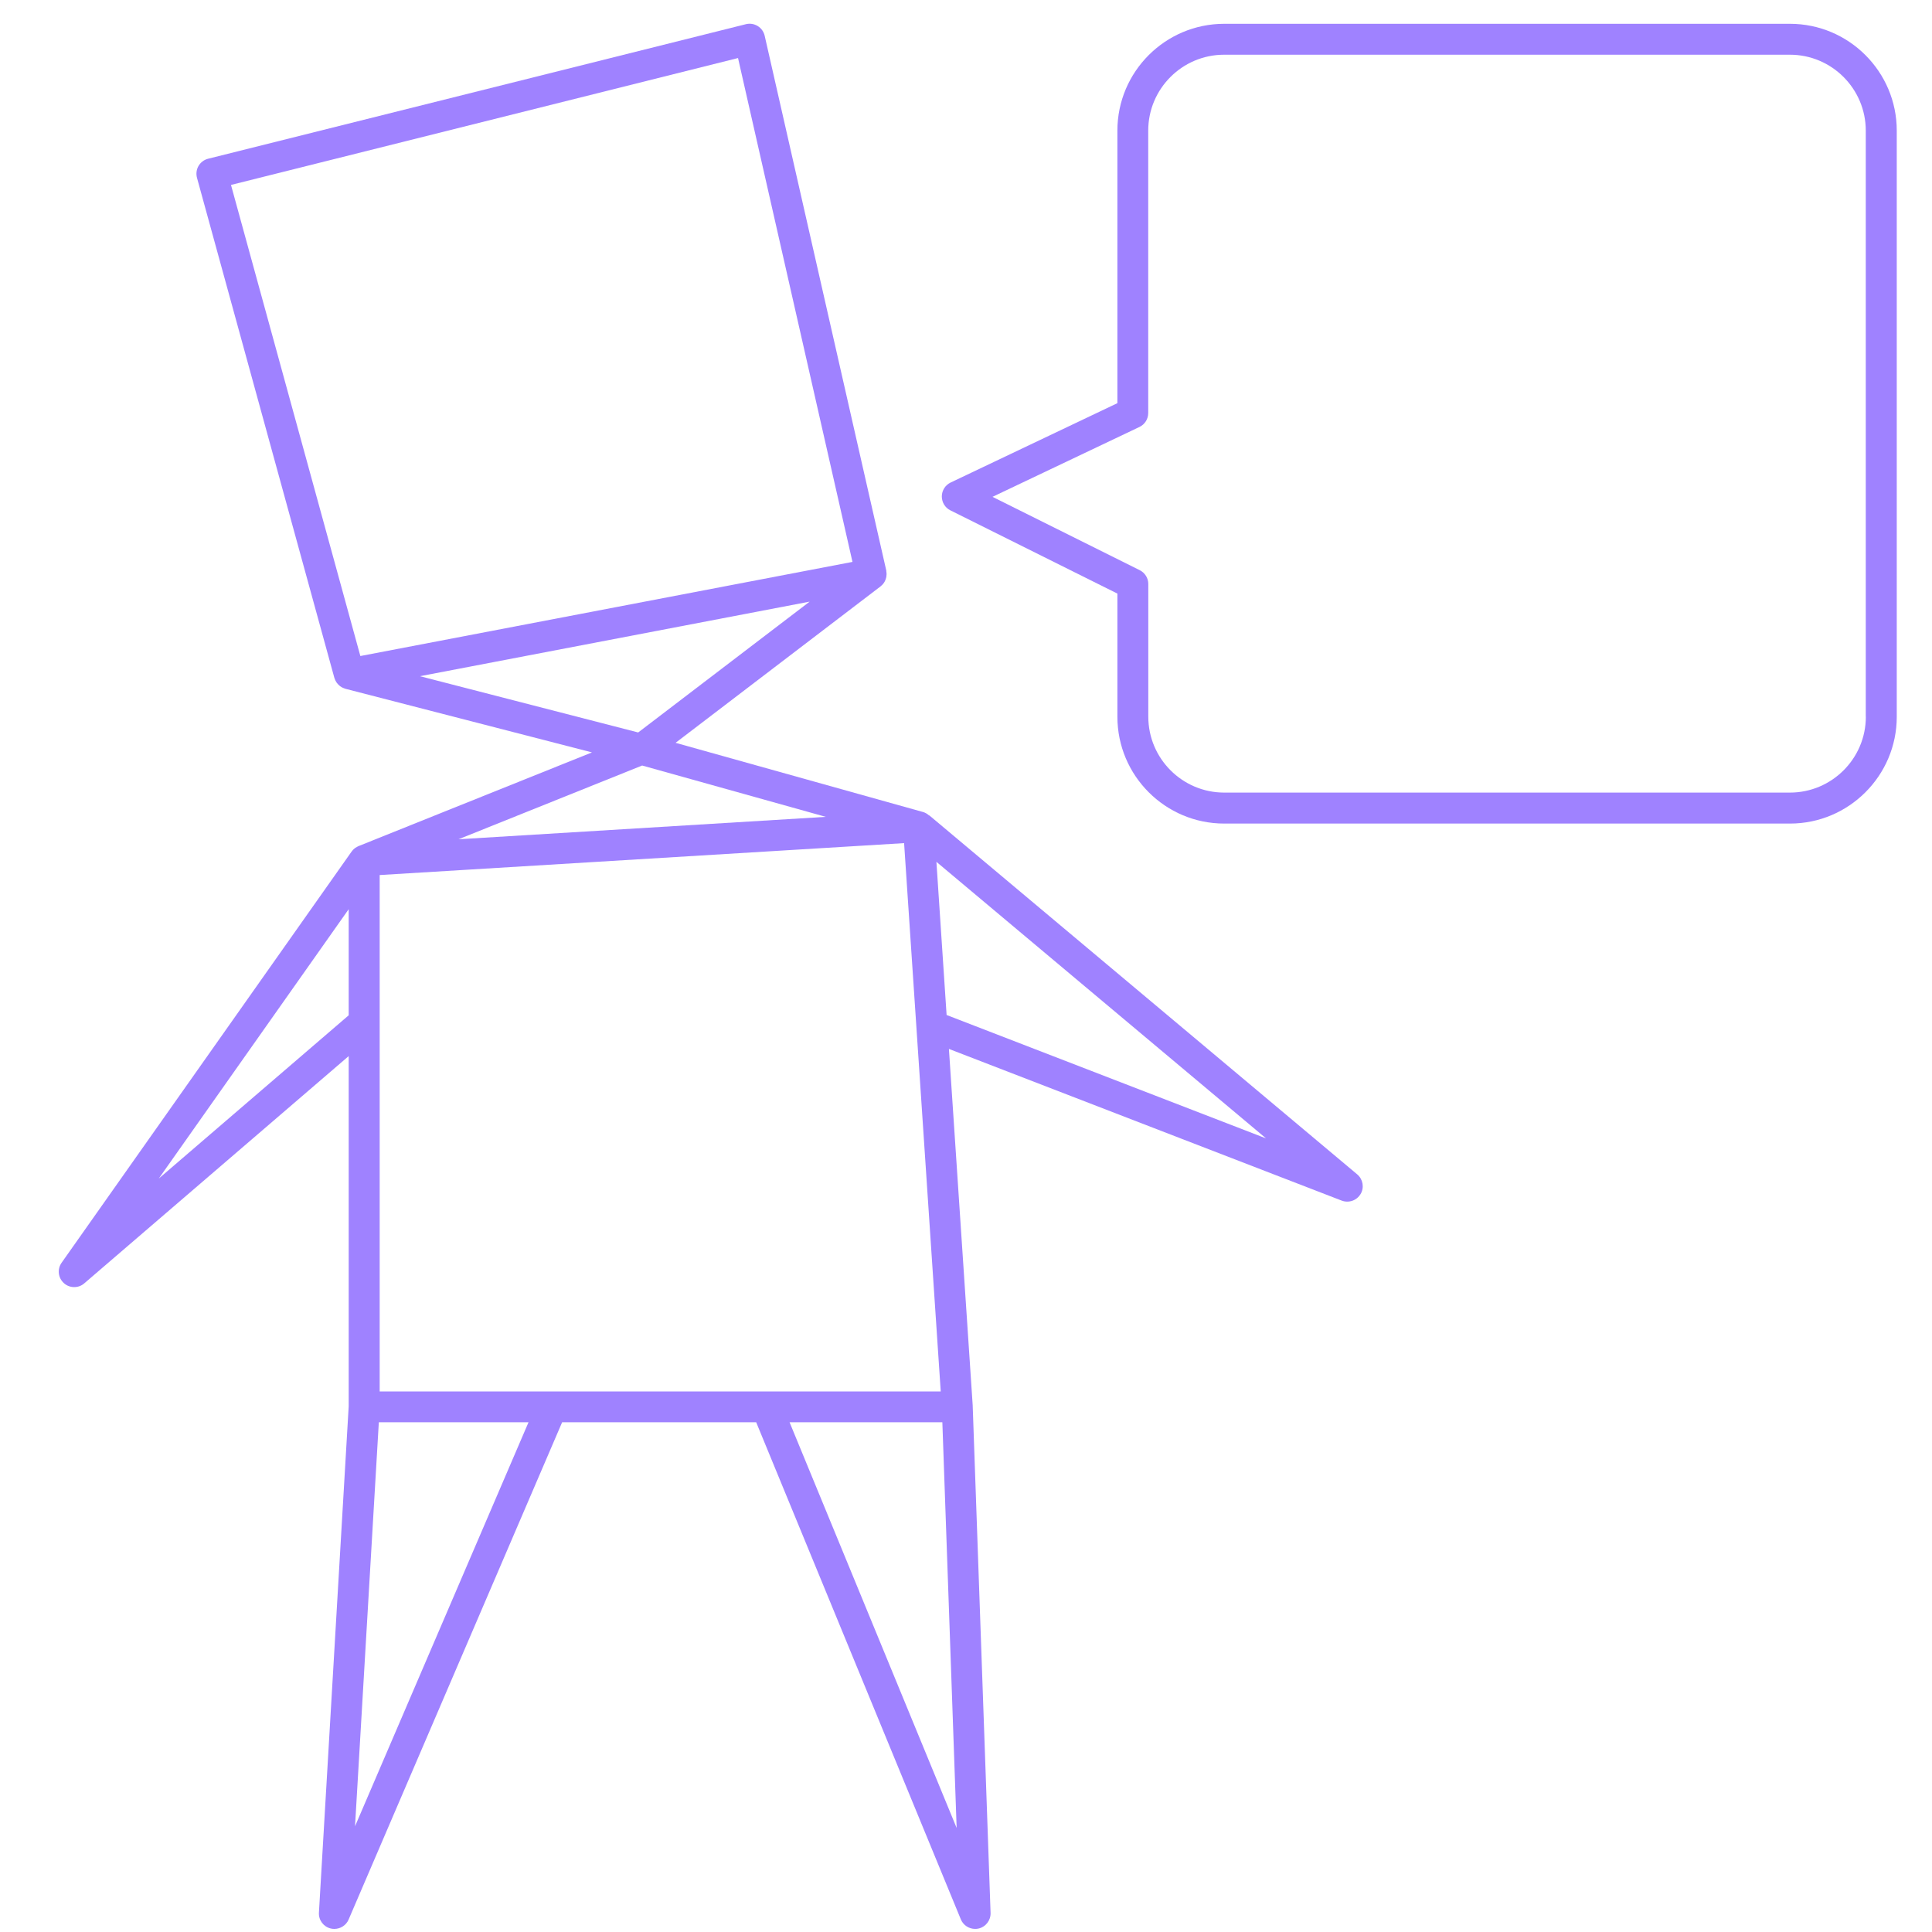
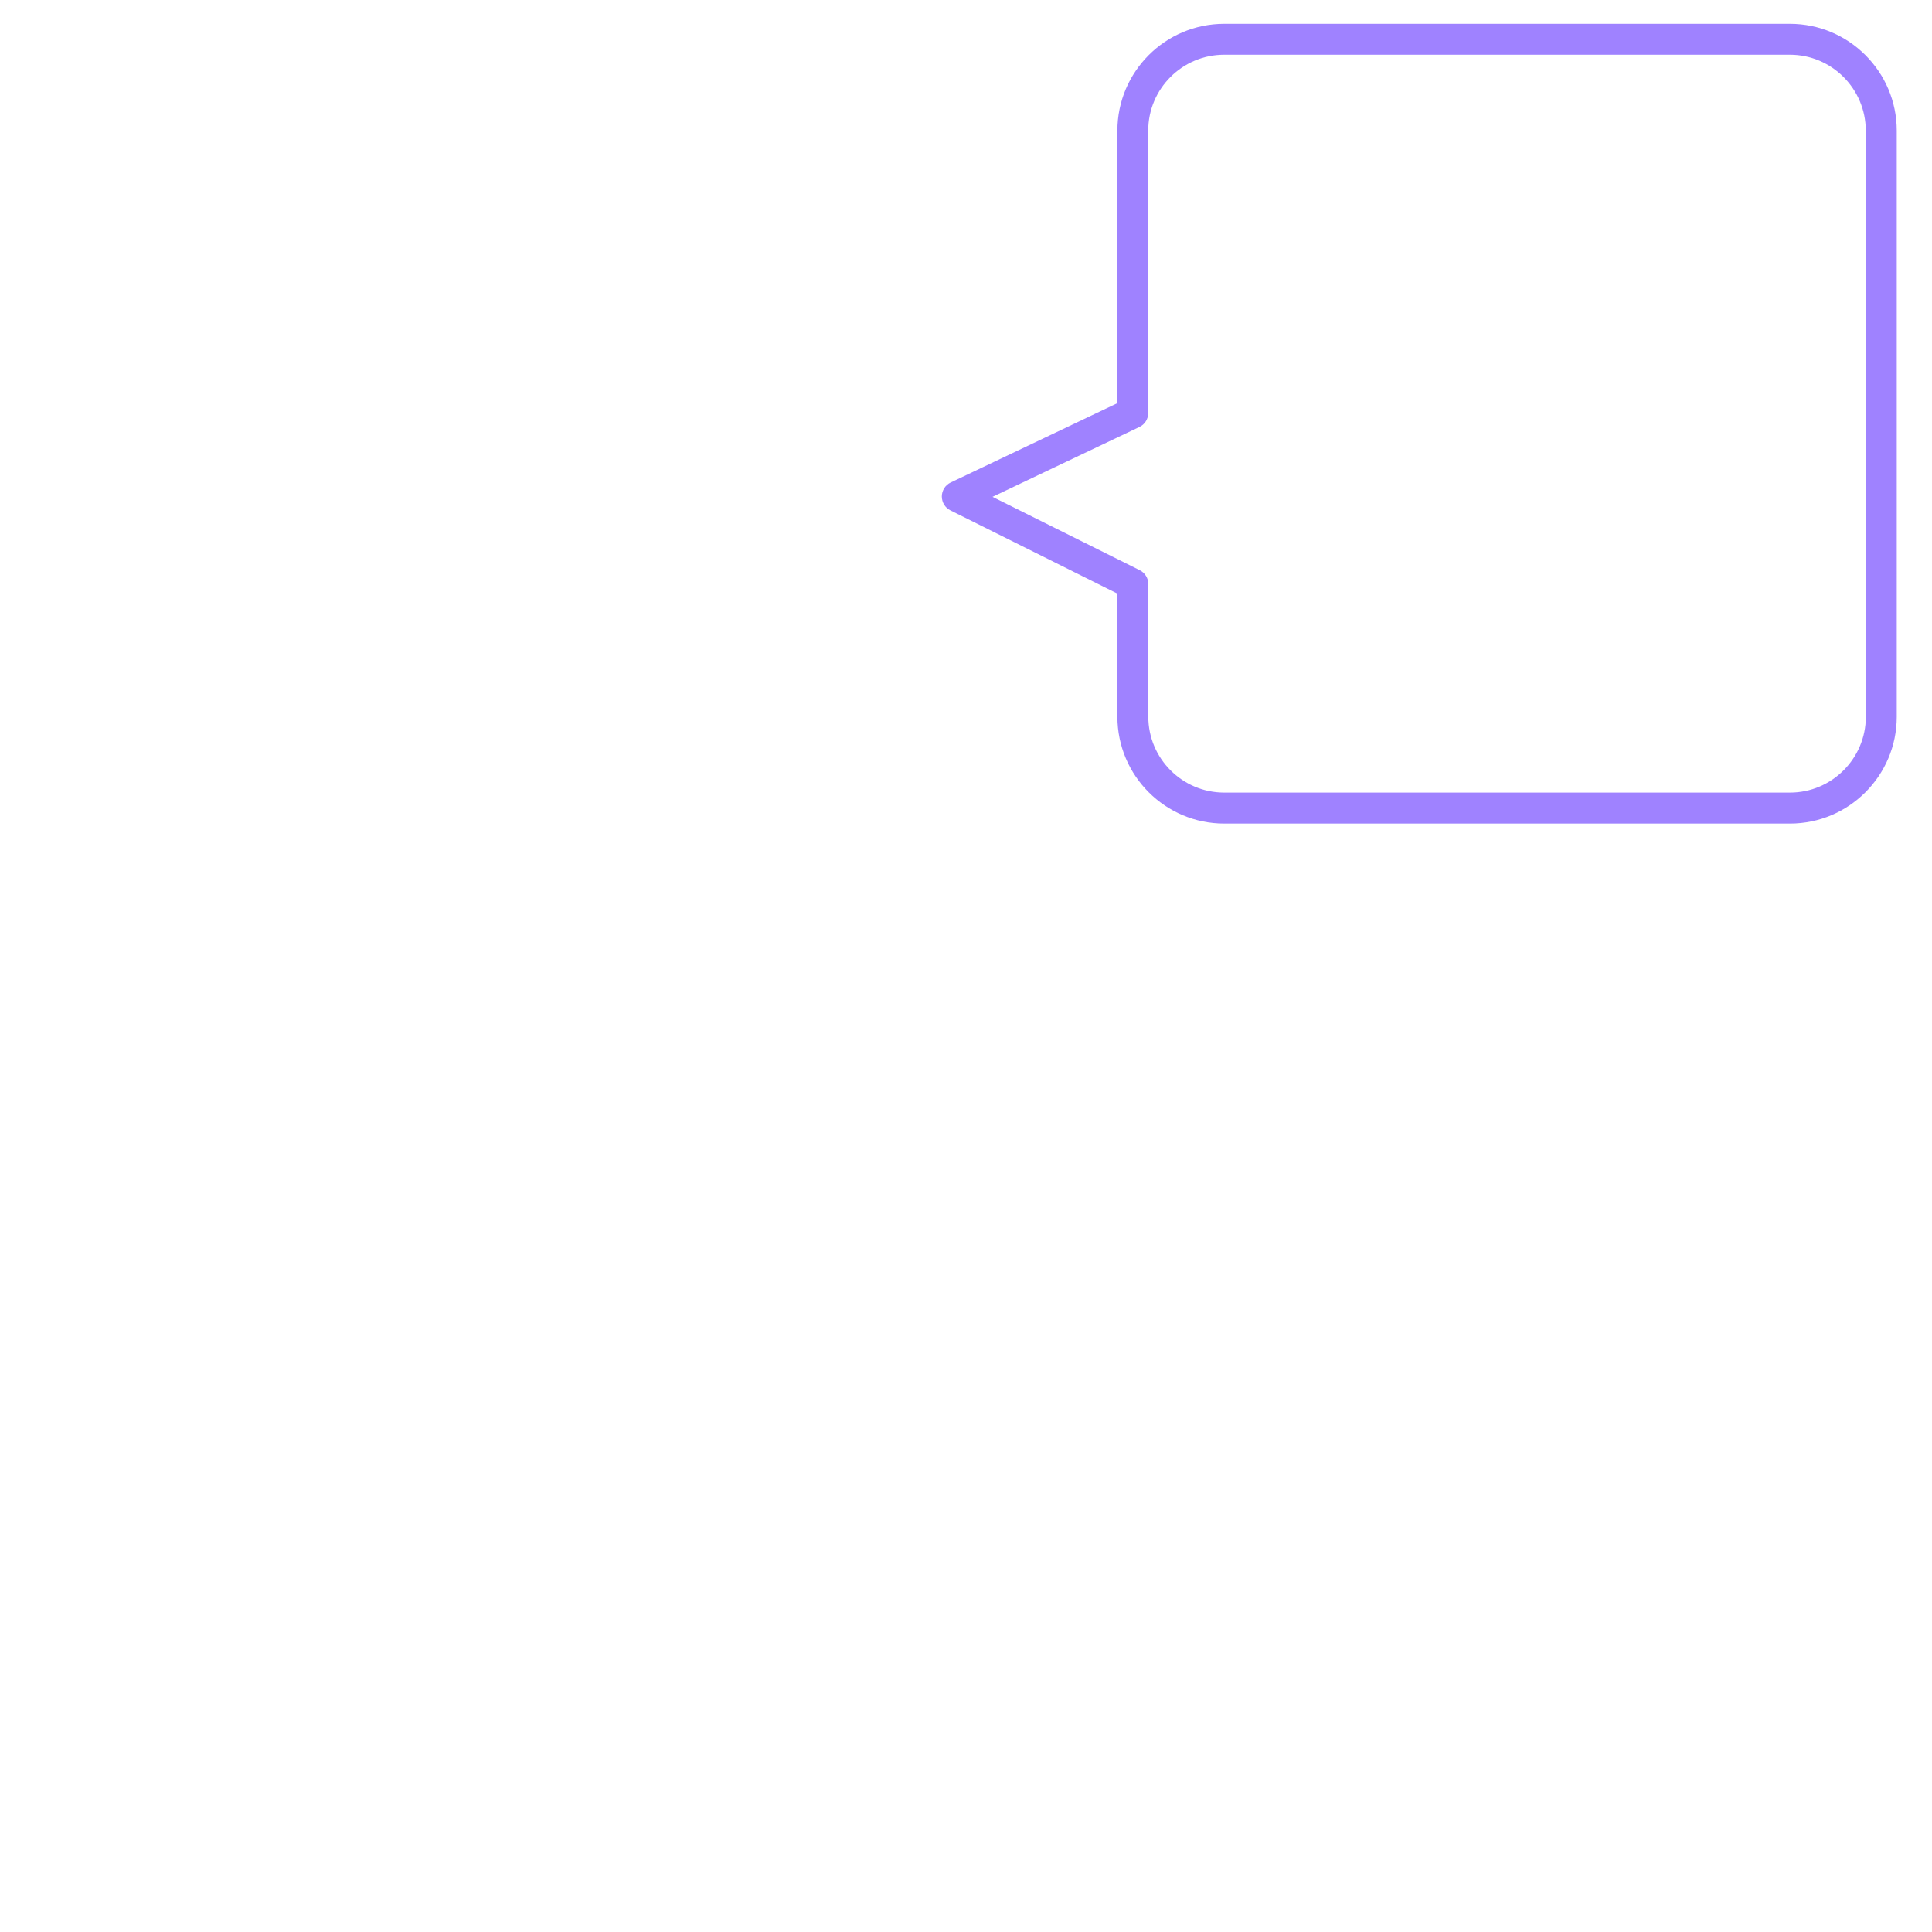
<svg xmlns="http://www.w3.org/2000/svg" id="Layer_1" data-name="Layer 1" viewBox="0 0 250 250">
  <defs>
    <style>
      .cls-1 {
        fill: #9f82ff;
        stroke-width: 0px;
      }
    </style>
  </defs>
-   <path class="cls-1" d="m120.23,105.53c-.23-.22-.51-.38-.83-.47,0,0,0,0-.01,0l-31.97-8.94,26.52-20.24s.09-.08.13-.12c.03-.03.07-.06.1-.09.18-.18.31-.39.4-.62.02-.04.02-.07.04-.11.03-.08.05-.16.07-.24,0-.04.02-.09.02-.13.01-.08.02-.16.02-.24,0-.04,0-.09,0-.13,0-.09-.02-.18-.03-.27,0-.03,0-.05,0-.08L98.95,4.63c-.12-.52-.44-.98-.9-1.26s-1.01-.37-1.53-.24L26.93,20.54c-.52.13-.97.47-1.24.93s-.34,1.02-.2,1.54l17.78,64.72s0,.02.01.02c.06.19.14.37.25.53.01.02.03.04.04.06.11.15.24.29.39.41.02.02.04.03.06.05.15.11.31.2.49.26.03.01.06.02.09.03.03.01.07.03.1.04l31.9,8.23-30.22,12.13s-.04.02-.06.03c-.05.02-.1.05-.15.08-.06.03-.12.06-.17.1-.02.01-.04.02-.06.04,0,0,0,0,0,0-.02.02-.04.04-.06.05-.05.04-.1.09-.15.13-.04.04-.07.08-.11.12-.04.04-.07.08-.1.13,0,0-.01.01-.02.02L7.97,163.4c-.58.82-.46,1.95.29,2.63.38.35.86.52,1.34.52s.93-.16,1.3-.48l34.22-29.41v45.34l-3.85,65.49c-.06.97.59,1.84,1.54,2.06.15.04.31.05.46.05.78,0,1.52-.46,1.84-1.21l27.63-64.35h25.11l26.48,64.32c.31.76,1.05,1.24,1.85,1.24.14,0,.28-.01.42-.04.95-.21,1.61-1.06,1.58-2.03l-2.31-65.56s0-.02,0-.04c0,0,0-.02,0-.03l-3.08-46.17,50.83,19.63c.24.09.48.13.72.13.69,0,1.35-.36,1.72-.98.5-.84.31-1.92-.44-2.55l-55.38-46.46Zm-48.81,74.52h-22.29v-66.82l67.86-4.13,4.74,70.95h-50.31Zm33.35-102.2l-22.19,16.93-28.24-7.28,50.43-9.65ZM95.5,7.51l14.81,65.2-63.68,12.18L29.89,23.93,95.5,7.51Zm-12.4,91.55l23.76,6.64-47.53,2.9,23.76-9.54Zm-62.56,53.45l24.58-34.86v13.73l-24.58,21.13Zm25.4,83.81l3.08-52.28h19.37l-22.45,52.28Zm56.24-52.28h19.76l1.85,52.5-21.62-52.5Zm20.31-52.7l-1.25-18.79-.07-1.03,42.66,35.79-41.34-15.97Z" />
  <path class="cls-1" d="m231.62,3.08h-73.21c-7.62,0-13.82,6.2-13.82,13.82v35.27l-21.58,10.27c-.69.33-1.13,1.02-1.14,1.79,0,.77.42,1.47,1.11,1.81l21.61,10.77v15.94c0,7.62,6.2,13.82,13.82,13.82h73.21c7.62,0,13.82-6.2,13.82-13.82V16.9c0-7.62-6.2-13.82-13.82-13.82Zm9.82,89.66c0,5.42-4.41,9.82-9.82,9.82h-73.21c-5.42,0-9.82-4.41-9.82-9.82v-17.17c0-.76-.43-1.45-1.11-1.79l-19.05-9.49,19.01-9.04c.7-.33,1.14-1.03,1.14-1.81V16.9c0-5.42,4.41-9.82,9.82-9.82h73.21c5.42,0,9.82,4.41,9.82,9.82v75.84Z" />
</svg>